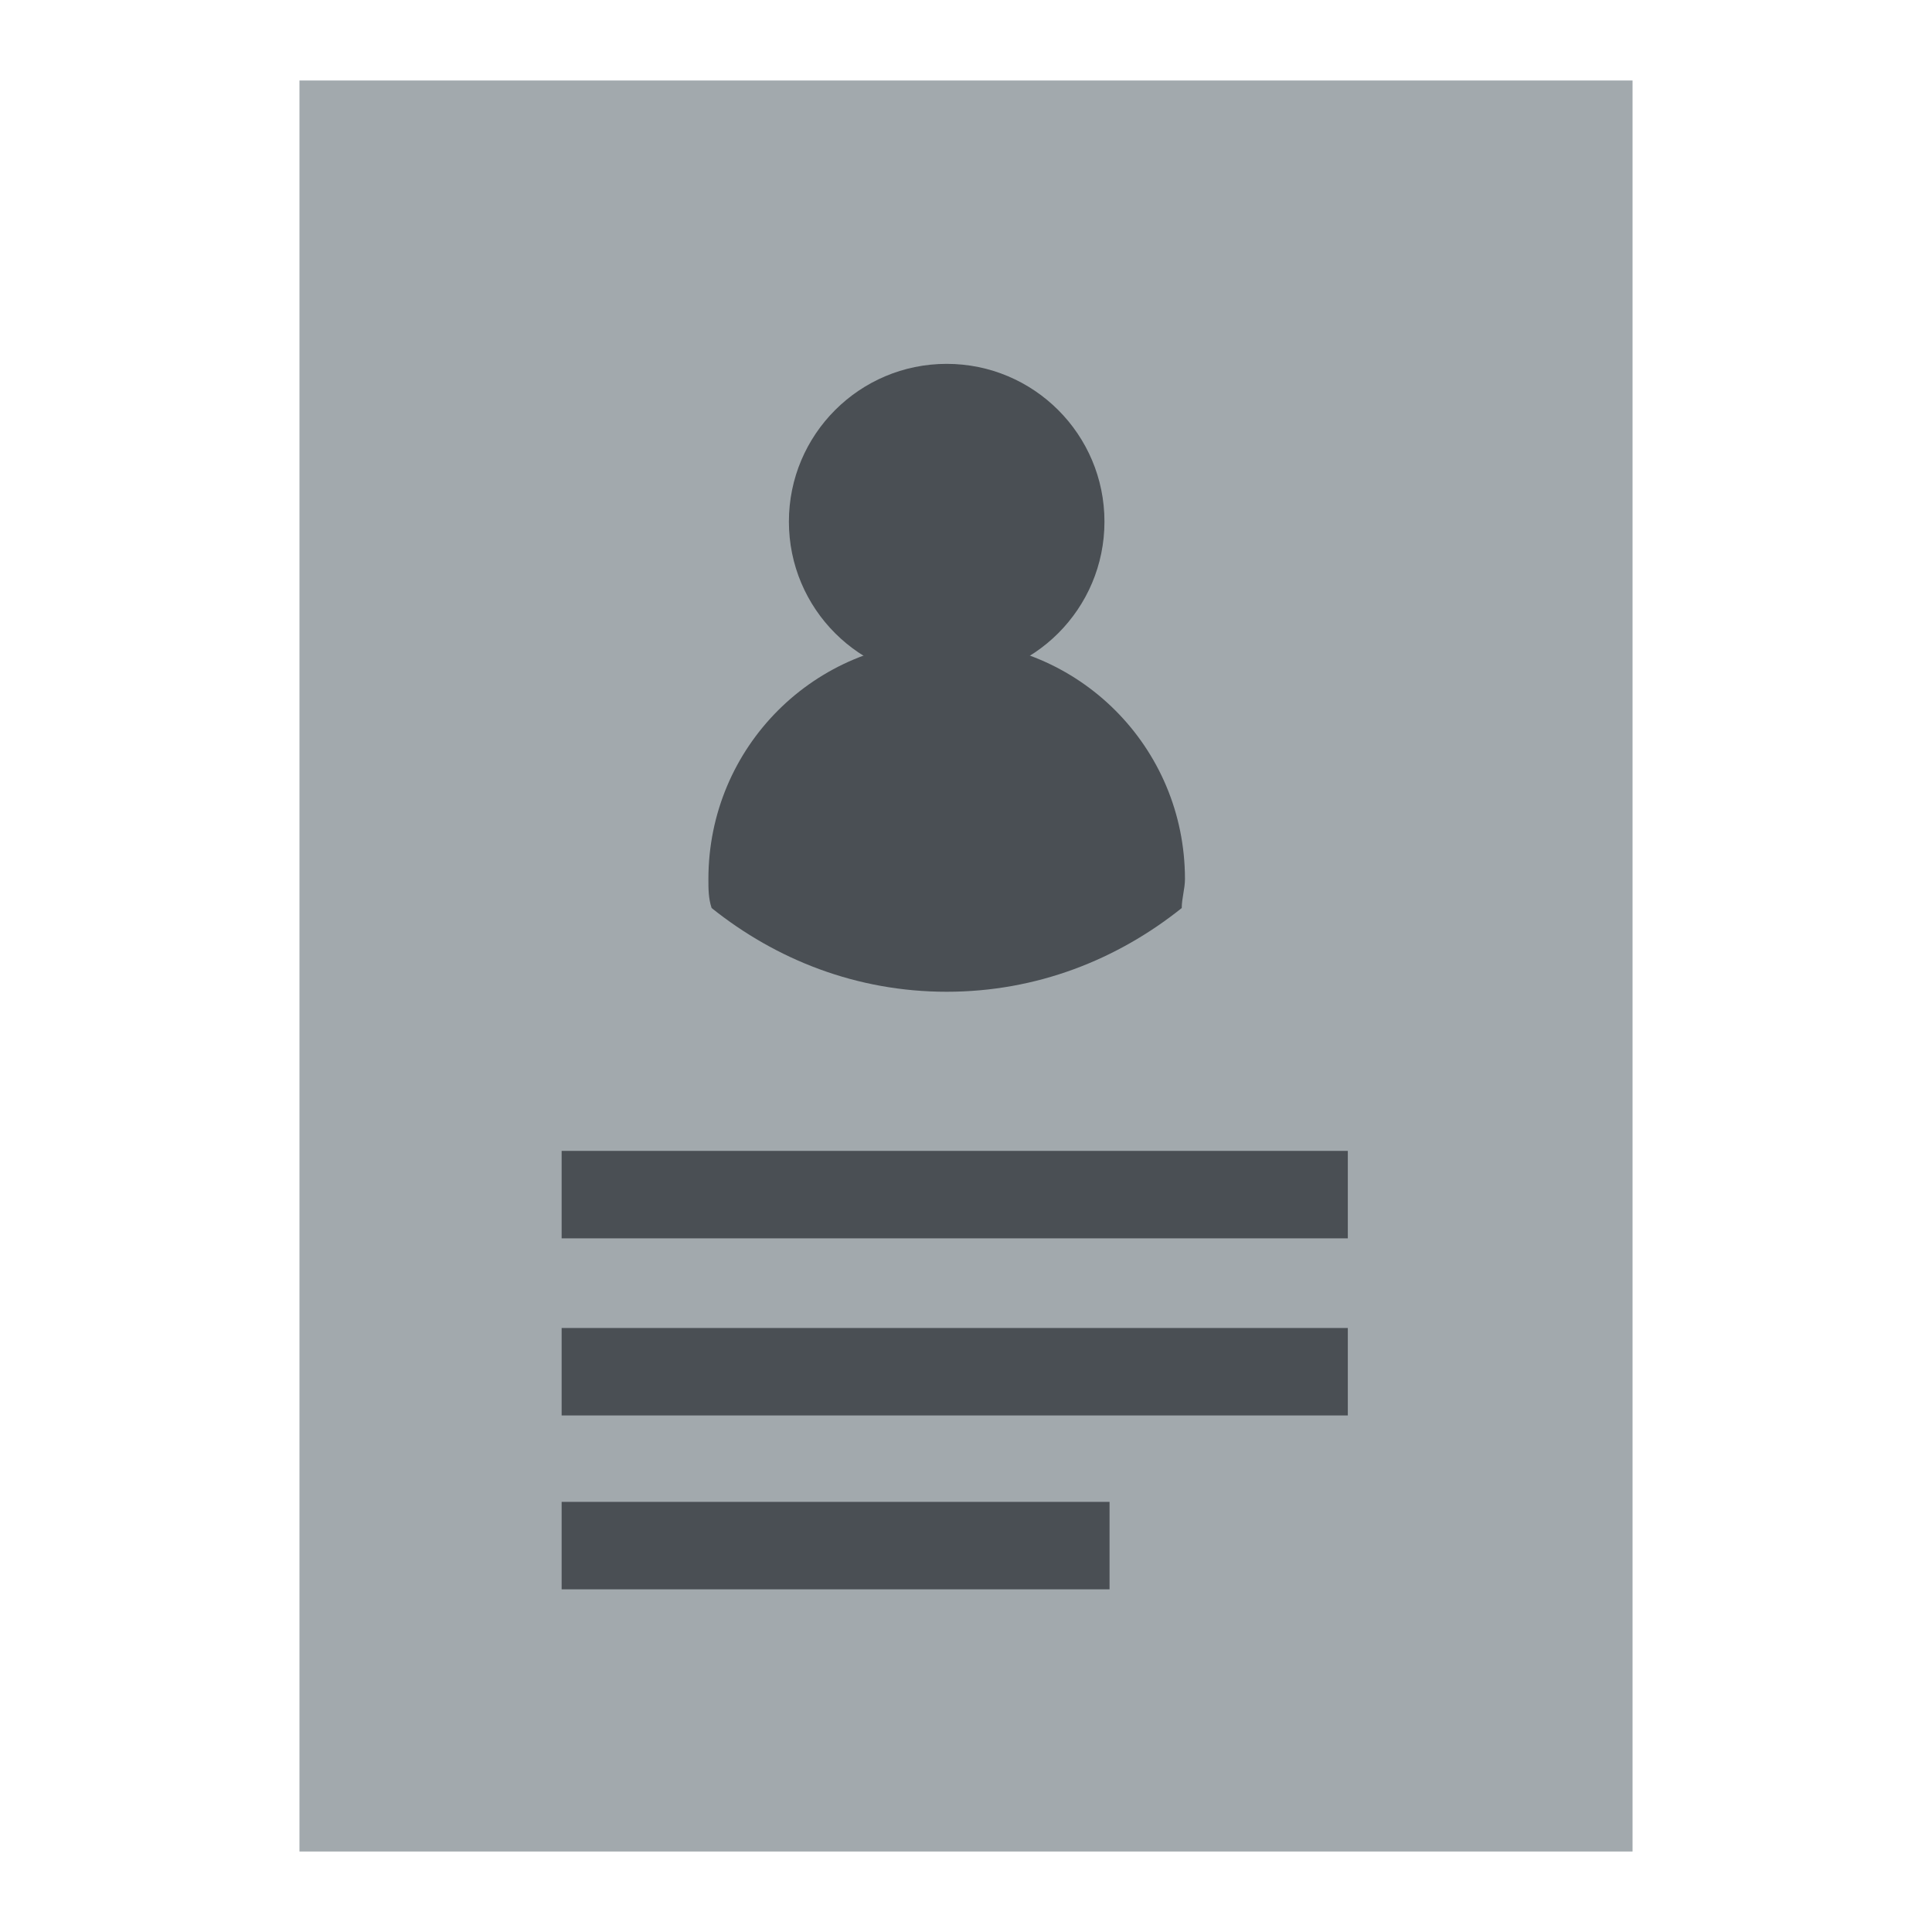
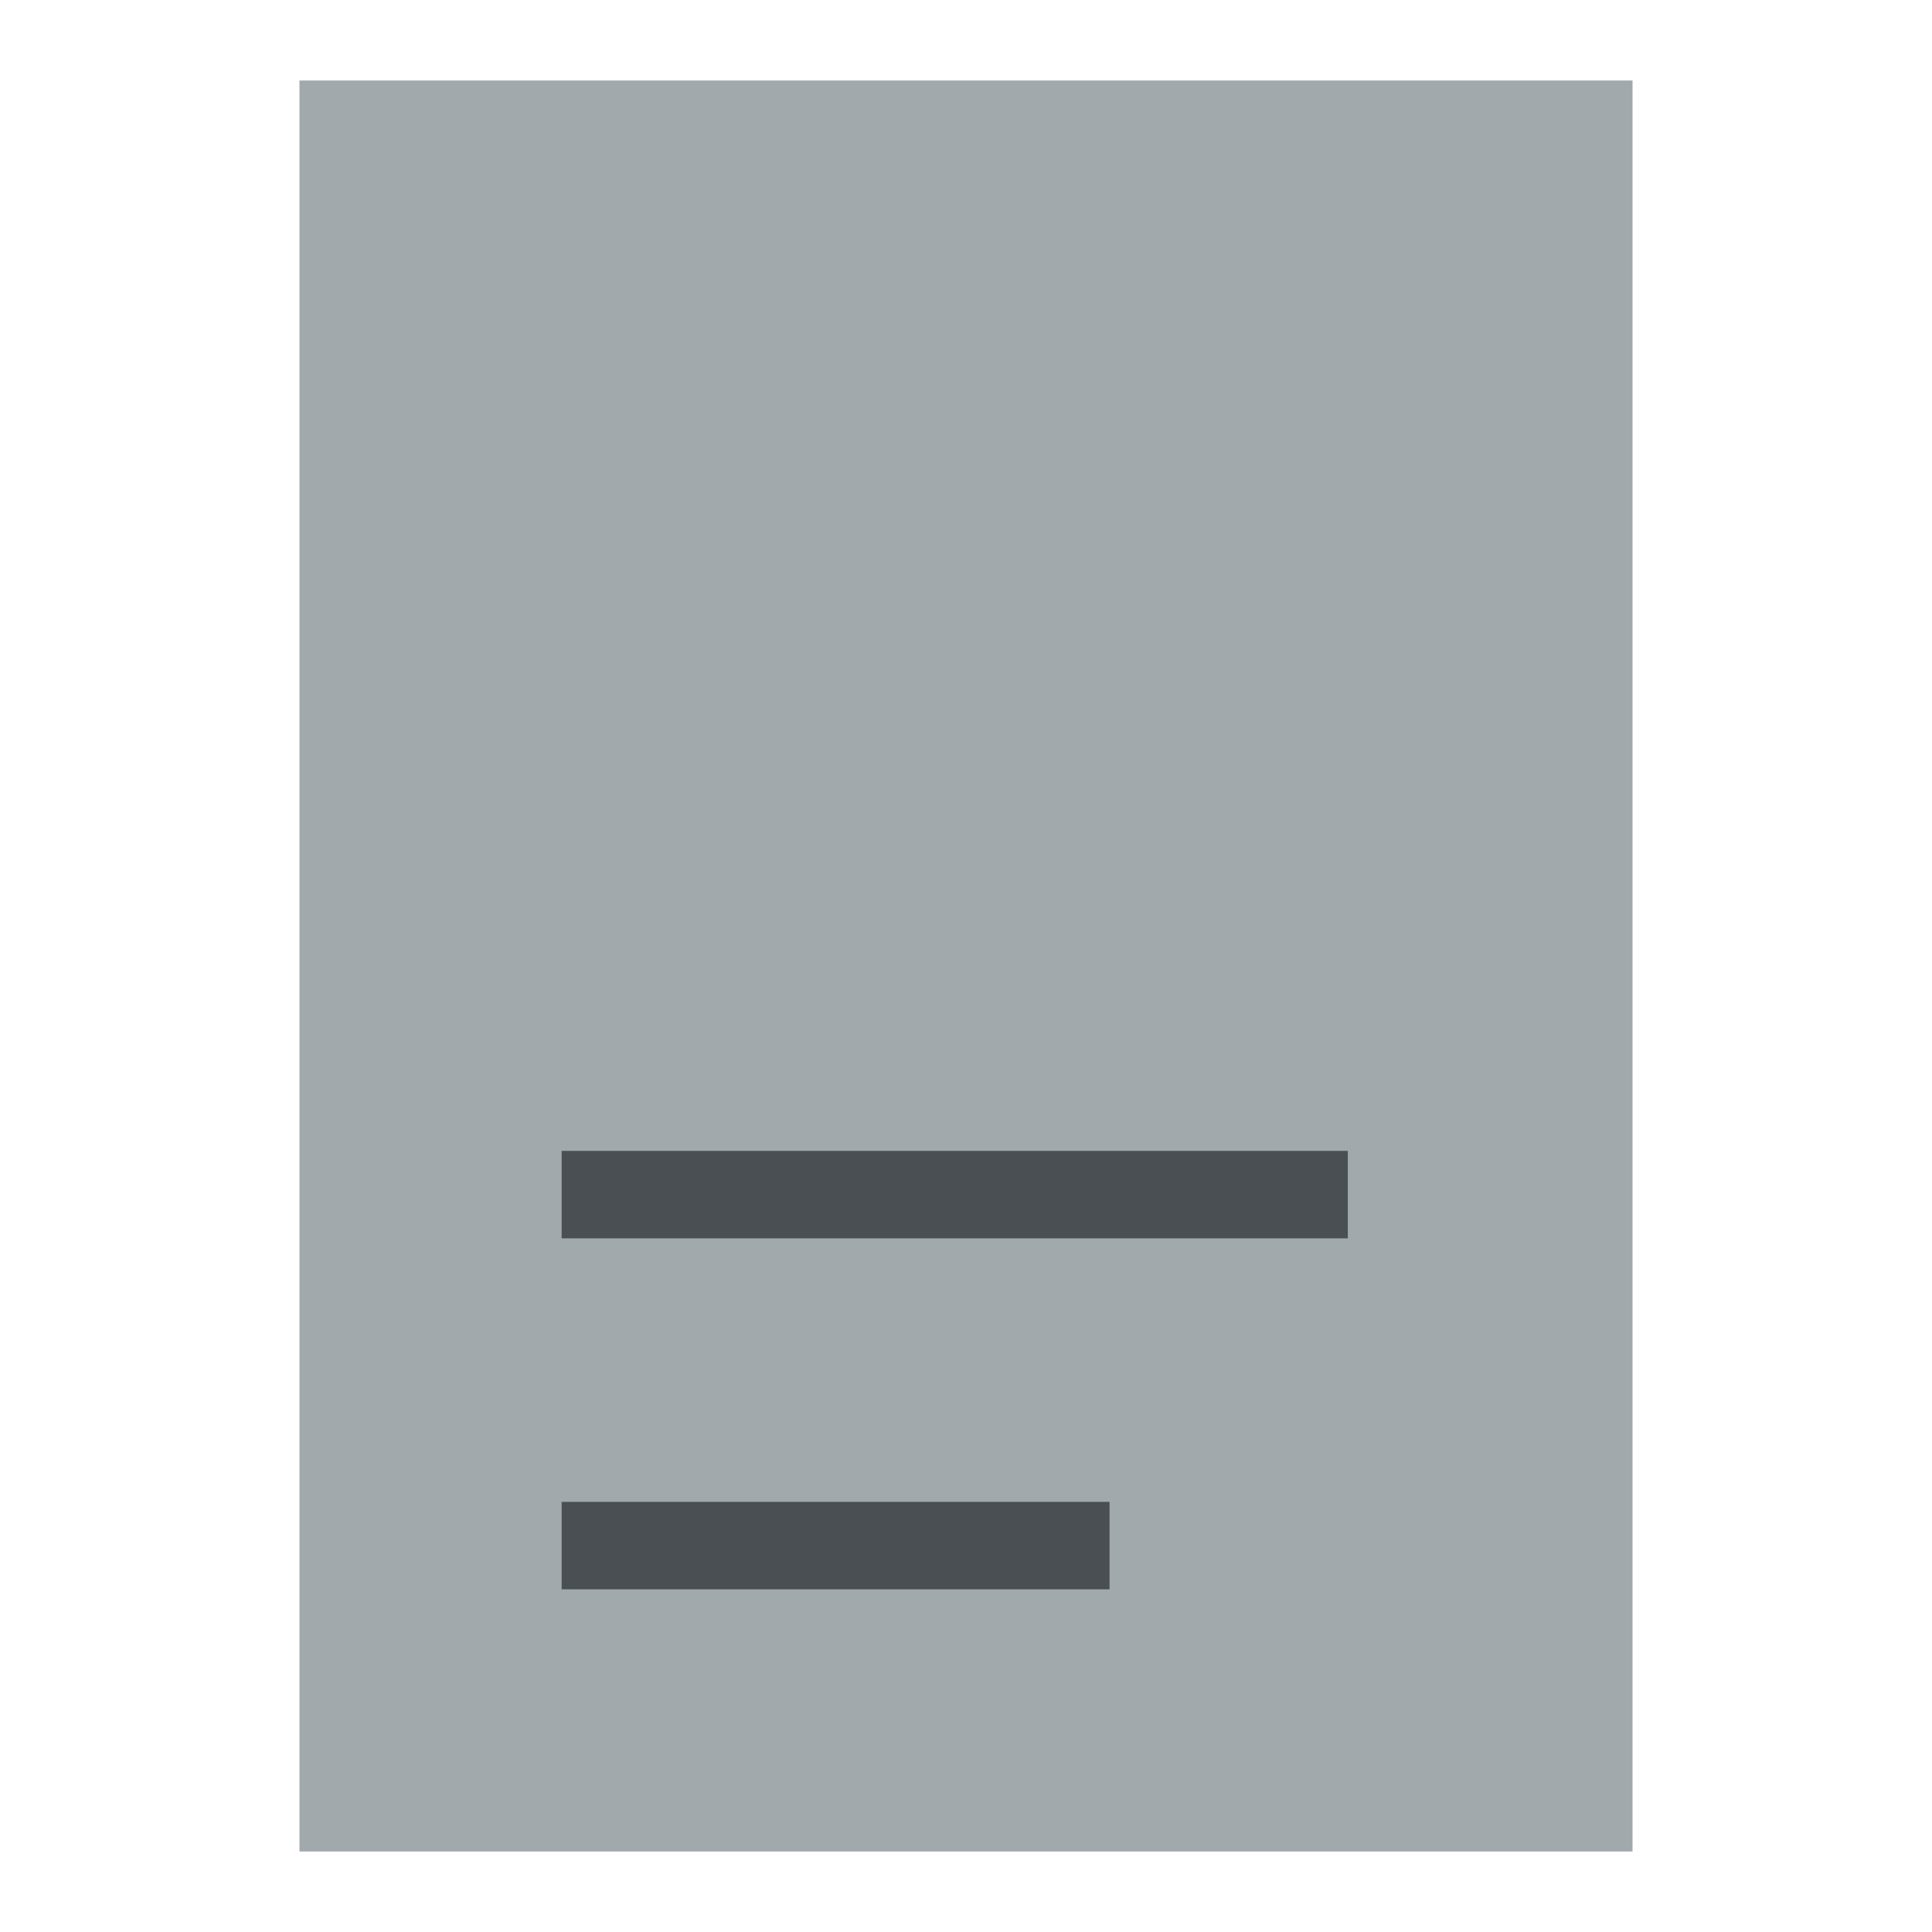
<svg xmlns="http://www.w3.org/2000/svg" version="1.1" id="Layer_1" x="0px" y="0px" width="60px" height="60px" viewBox="0 0 60 60" style="enable-background:new 0 0 60 60;" xml:space="preserve">
  <style type="text/css">
	.st0{fill:#A2A9AD;}
	.st1{fill:#4A4F54;}
	.st2{fill:none;stroke:#4A4F54;stroke-width:2.716;stroke-linecap:square;stroke-miterlimit:10;}
</style>
  <g>
    <rect x="9.3" y="2.5" class="st0" width="41.4" height="55" />
-     <circle class="st1" cx="29.4" cy="16.2" r="4.9" />
-     <path class="st1" d="M29.4,19.9c-4.1,0-7.4,3.3-7.4,7.4c0,0.3,0,0.6,0.1,0.9c2,1.6,4.5,2.6,7.3,2.6s5.3-1,7.3-2.6   c0-0.3,0.1-0.6,0.1-0.9C36.8,23.2,33.5,19.9,29.4,19.9z" />
    <line class="st2" x1="18.8" y1="37.1" x2="40.5" y2="37.1" />
-     <line class="st2" x1="18.8" y1="42.6" x2="40.5" y2="42.6" />
    <line class="st2" x1="18.8" y1="48" x2="33.1" y2="48" />
  </g>
</svg>